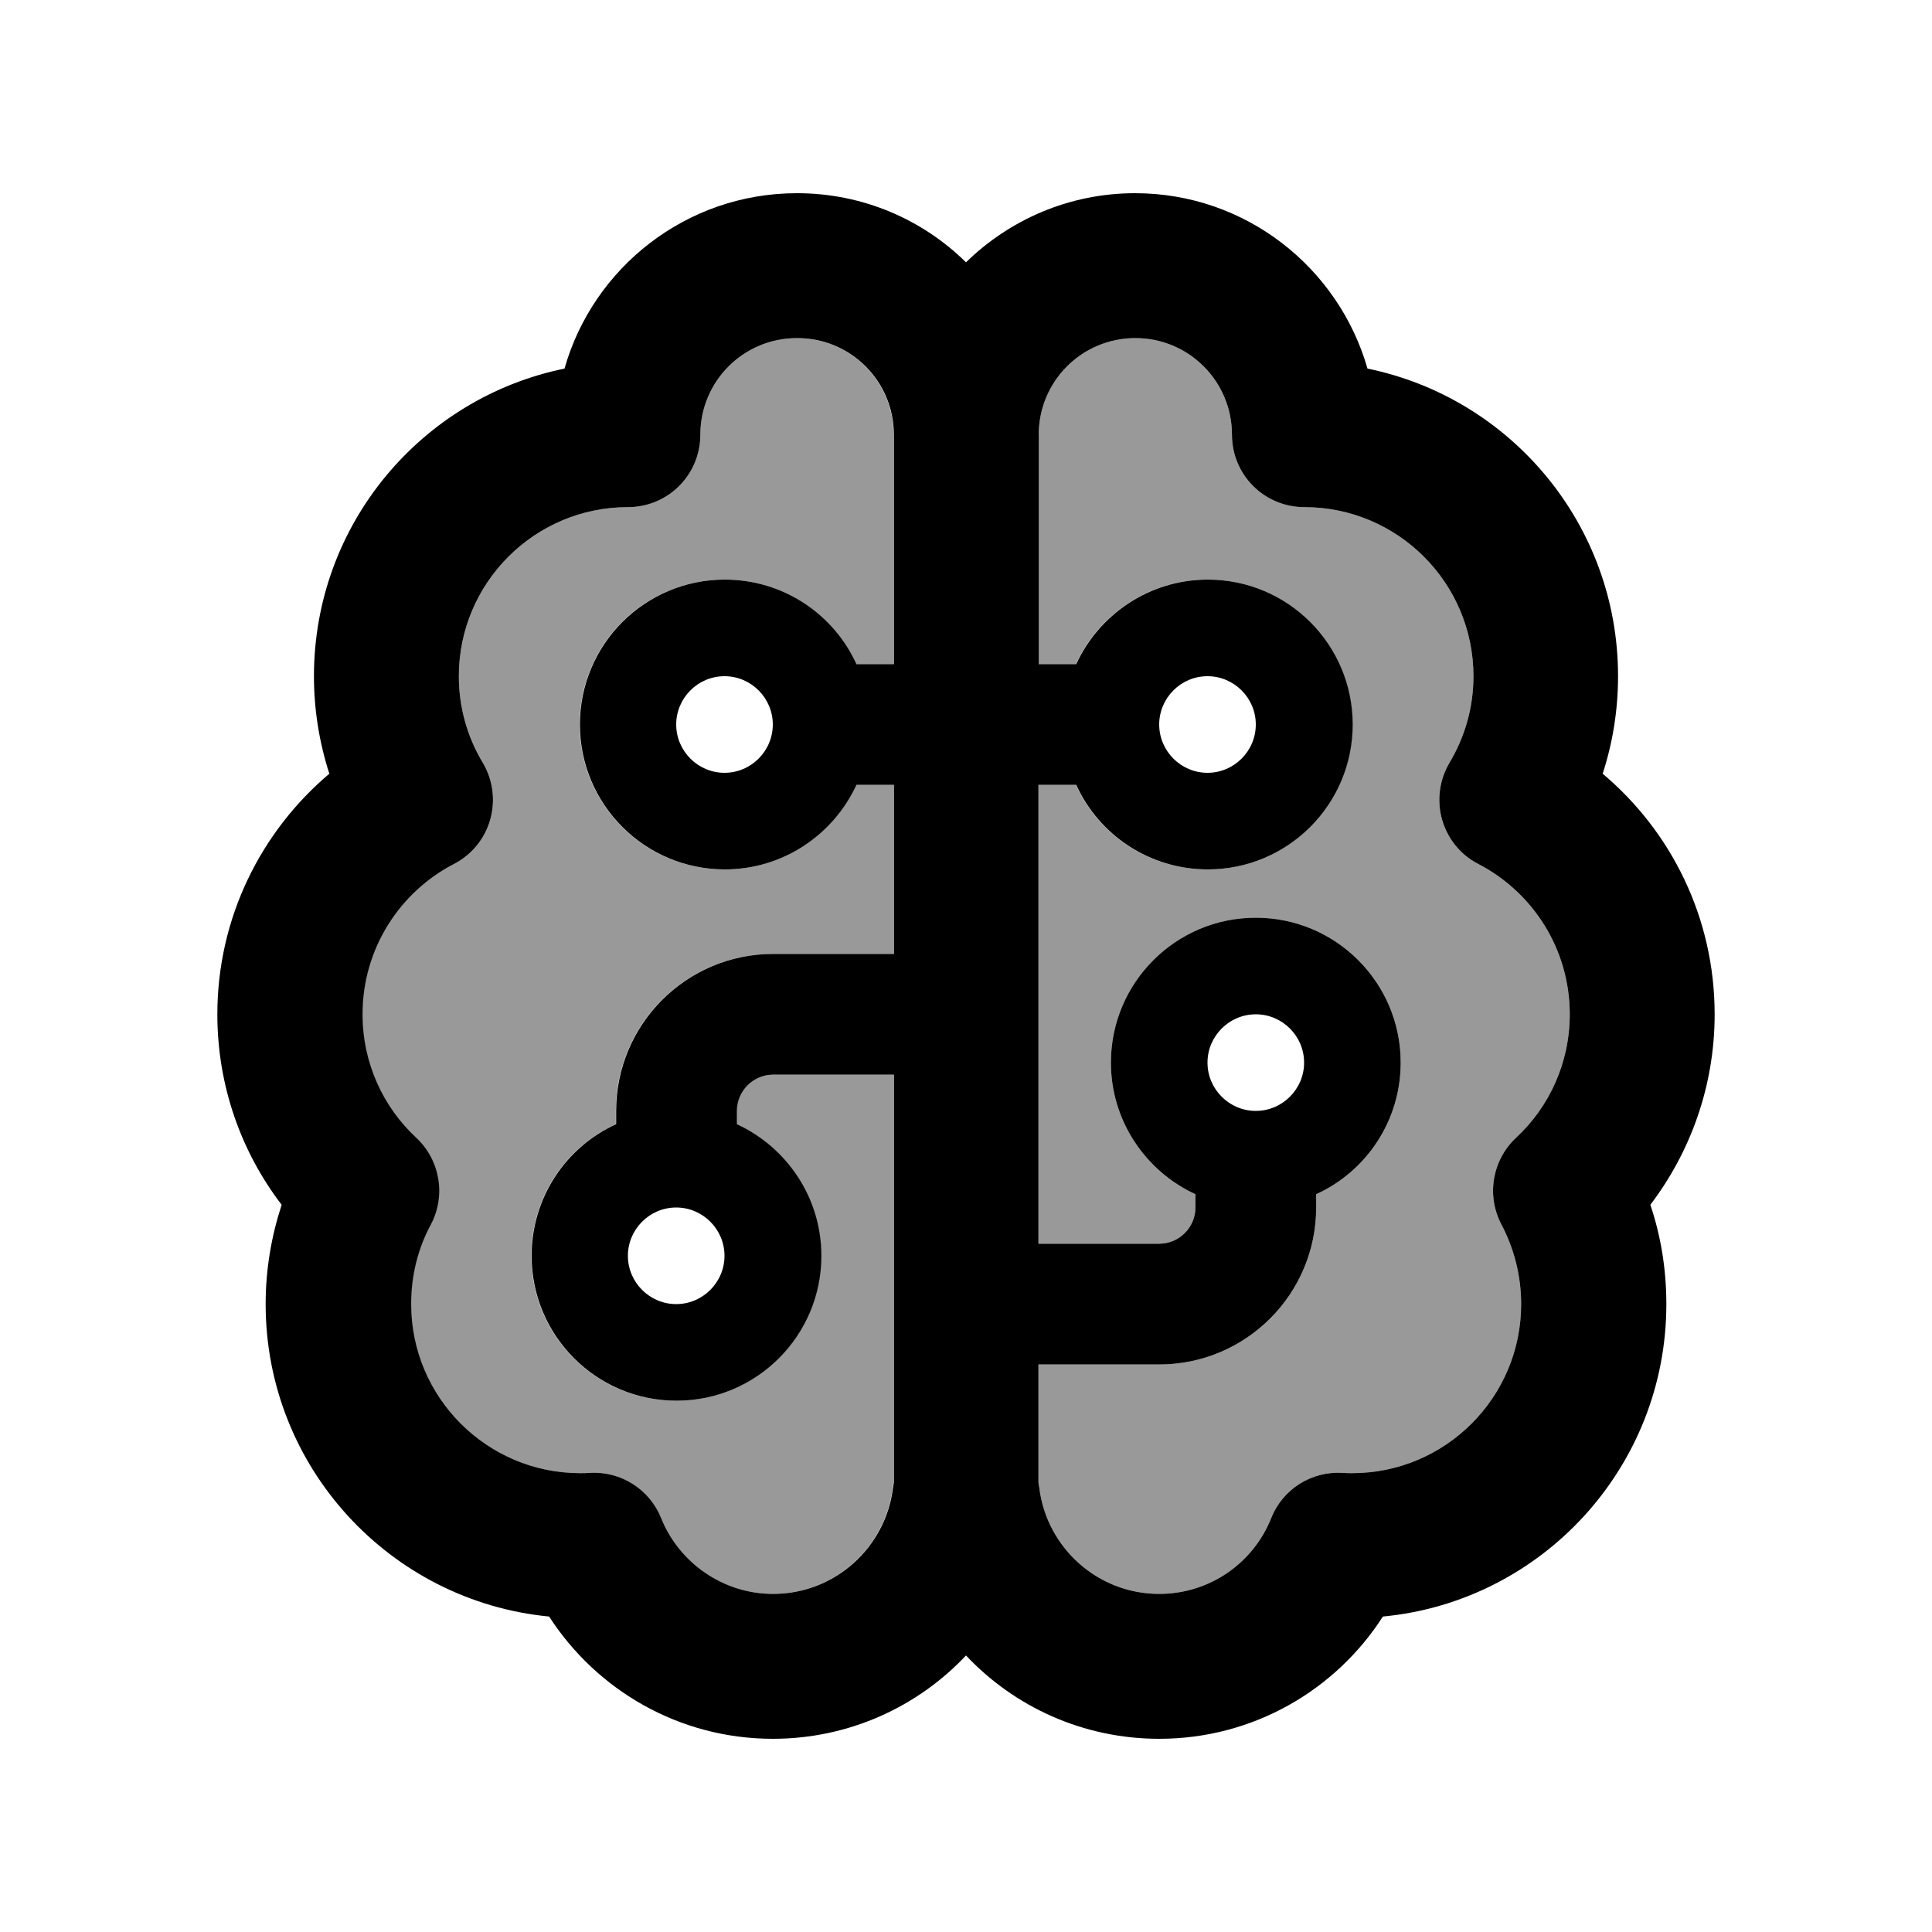
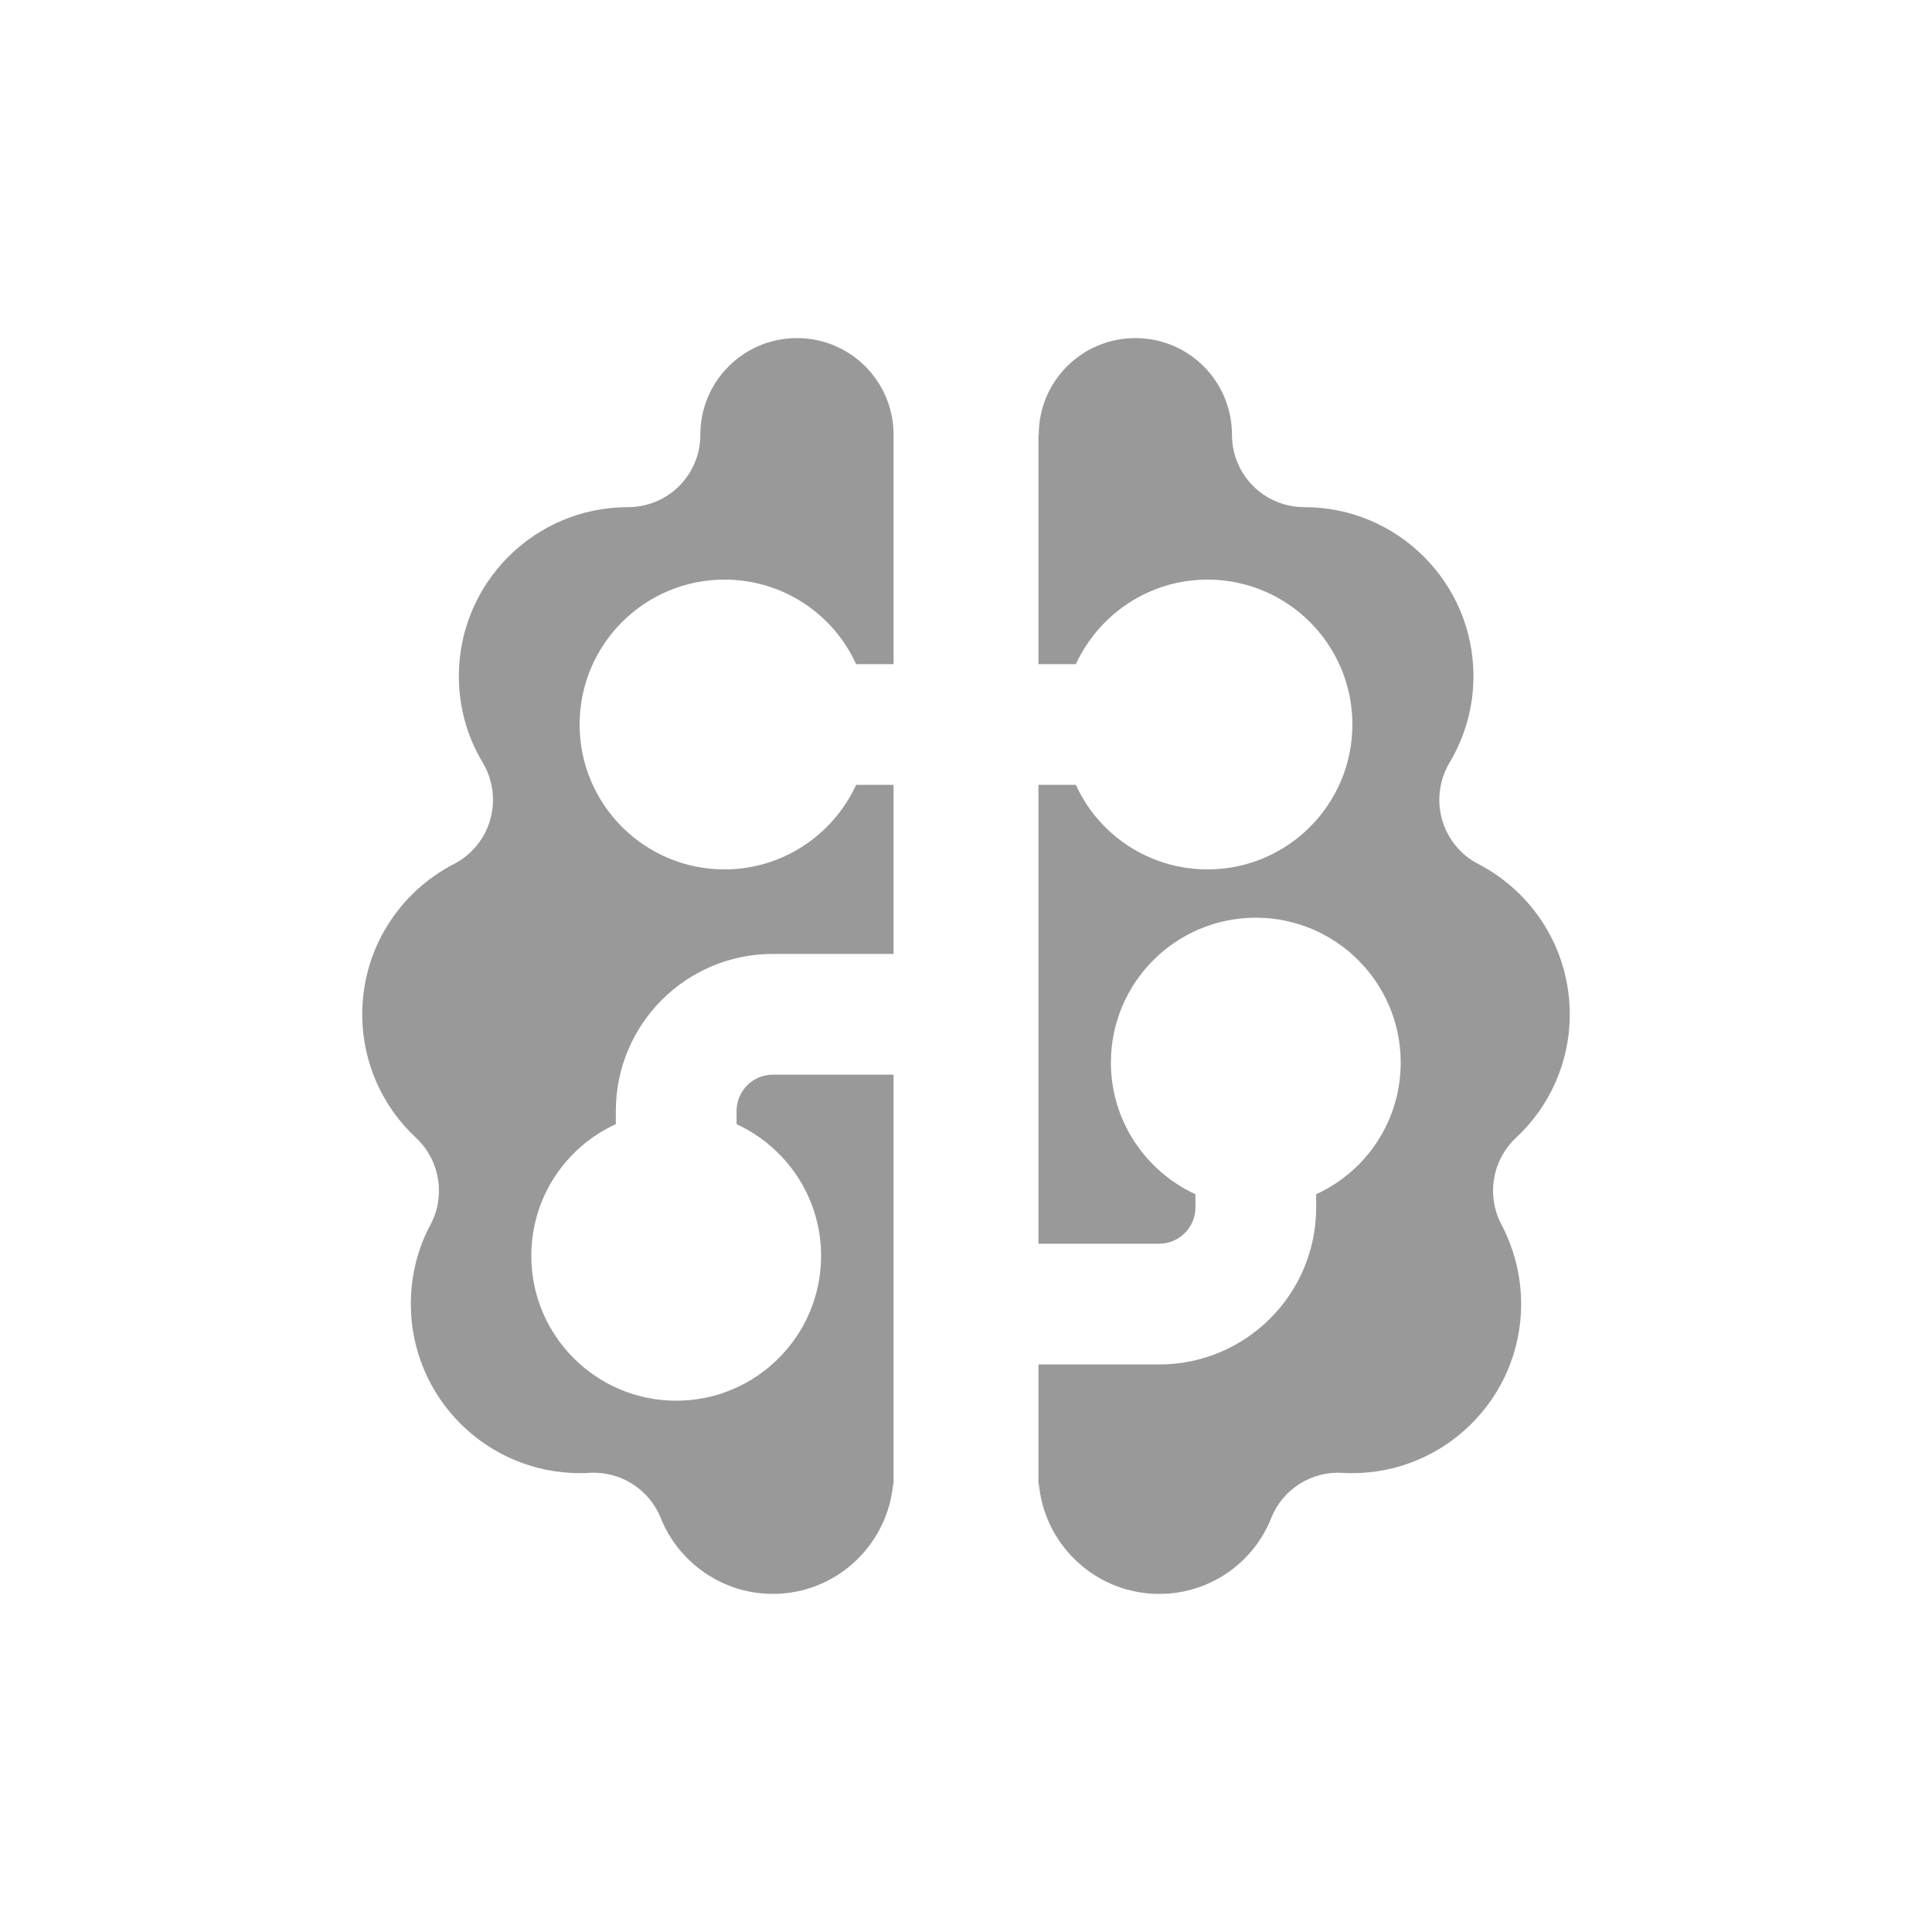
<svg xmlns="http://www.w3.org/2000/svg" viewBox="0 0 640 640">
  <path opacity=".4" fill="currentColor" d="M120 336C120 352.1 126.8 366.7 137.8 376.9C145.7 384.3 147.7 396.1 142.6 405.7C138.4 413.5 136.1 422.4 136.1 432C136.1 462.9 161.2 488 192.1 488C193.2 488 194.3 488 195.3 487.9C205.6 487.3 215.1 493.4 218.9 502.9C224.8 517.6 239.3 528 256 528C276.4 528 293.2 512.7 295.7 493C295.8 492.4 295.9 491.7 296 491.1L296 356L256 356C249.4 356 244 361.4 244 368L244 372.4C260.5 380 272 396.7 272 416C272 442.5 250.5 464 224 464C197.5 464 176 442.5 176 416C176 396.6 187.5 379.9 204 372.4L204 368C204 339.3 227.3 316 256 316L296 316L296 260L283.6 260C276 276.5 259.3 288 240 288C213.5 288 192 266.5 192 240C192 213.5 213.5 192 240 192C259.4 192 276.1 203.5 283.6 220L296 220L296 144C296 126.3 281.7 112 264 112C246.3 112 232 126.3 232 144C232 157.3 221.3 168 208 168C177.1 168 152 193.1 152 224C152 234.5 154.9 244.3 159.9 252.6C163.3 258.3 164.2 265.1 162.4 271.5C160.6 277.9 156.2 283.2 150.4 286.2C132.2 295.6 120 314.4 120 336zM344 144L344 220L356.4 220C364 203.5 380.7 192 400 192C426.5 192 448 213.5 448 240C448 266.5 426.5 288 400 288C380.6 288 363.9 276.5 356.4 260L344 260L344 412L384 412C390.6 412 396 406.6 396 400L396 395.6C379.5 388 368 371.3 368 352C368 325.5 389.5 304 416 304C442.5 304 464 325.5 464 352C464 371.4 452.5 388.1 436 395.6L436 400C436 428.7 412.7 452 384 452L344 452L344 491.1C344.1 491.7 344.2 492.3 344.3 493C346.8 512.7 363.6 528 384 528C400.8 528 415.2 517.7 421.1 502.9C424.9 493.3 434.4 487.3 444.7 487.9C445.8 488 446.9 488 447.9 488C478.8 488 503.9 462.9 503.9 432C503.9 422.5 501.5 413.5 497.4 405.7C492.3 396.1 494.3 384.3 502.2 376.9C513.2 366.7 520 352.1 520 336C520 314.4 507.8 295.6 489.7 286.2C483.8 283.2 479.5 277.8 477.7 271.5C475.9 265.2 476.8 258.3 480.2 252.6C485.2 244.2 488.1 234.5 488.1 224C488.1 193.1 463 168 432.1 168C418.8 168 408.1 157.3 408.1 144C408.1 126.3 393.8 112 376.1 112C358.4 112 344.1 126.3 344.1 144z" />
-   <path fill="currentColor" d="M187 122.1C196.5 88.6 227.4 64 264 64C285.8 64 305.6 72.7 320 86.9C334.4 72.8 354.2 64 376 64C412.6 64 443.4 88.6 453 122.1C500.4 131.8 536 173.7 536 224C536 235.3 534.2 246.2 530.9 256.3C553.6 275.4 568 304 568 336C568 359.7 560 381.6 546.7 399.1C550.2 409.5 552 420.5 552 432C552 486 510.8 530.5 458.1 535.5C442.5 559.8 415.2 576 384 576C358.8 576 336 565.4 320 548.4C304 565.4 281.2 576 256 576C224.9 576 197.6 559.8 181.9 535.5C129.2 530.4 88 486 88 432C88 420.5 89.9 409.5 93.3 399.1C79.9 381.6 72 359.7 72 336C72 304 86.5 275.4 109.1 256.3C105.8 246.1 104 235.2 104 224C104 173.7 139.6 131.8 187 122.1zM264 112C246.3 112 232 126.3 232 144C232 157.3 221.3 168 208 168C177.1 168 152 193.1 152 224C152 234.5 154.9 244.3 159.9 252.6C163.3 258.3 164.2 265.1 162.4 271.5C160.6 277.9 156.2 283.2 150.4 286.2C132.4 295.5 120.1 314.3 120.1 336C120.1 352.1 126.9 366.7 137.9 376.9C145.8 384.3 147.8 396.1 142.7 405.7C138.5 413.5 136.2 422.4 136.2 432C136.2 462.9 161.3 488 192.2 488C193.3 488 194.4 488 195.4 487.9C205.7 487.3 215.2 493.4 219 502.9C224.9 517.6 239.4 528 256.1 528C276.5 528 293.3 512.7 295.8 493C295.9 492.4 296 491.7 296.1 491.1L296.1 356L256.1 356C249.5 356 244.1 361.4 244.1 368L244.1 372.4C260.6 380 272.1 396.7 272.1 416C272.1 442.5 250.6 464 224.1 464C197.6 464 176.1 442.5 176.1 416C176.1 396.6 187.6 379.9 204.1 372.4L204.1 368C204.1 339.3 227.4 316 256.1 316L296.1 316L296.1 260L283.7 260C276.1 276.5 259.4 288 240.1 288C213.6 288 192.1 266.5 192.1 240C192.1 213.5 213.6 192 240.1 192C259.5 192 276.2 203.5 283.7 220L296.1 220L296.1 144C296.1 126.3 281.8 112 264.1 112zM344 260L344 412L384 412C390.6 412 396 406.6 396 400L396 395.6C379.5 388 368 371.3 368 352C368 325.5 389.5 304 416 304C442.5 304 464 325.5 464 352C464 371.4 452.5 388.1 436 395.6L436 400C436 428.7 412.7 452 384 452L344 452L344 491.1C344.1 491.7 344.2 492.3 344.3 493C346.8 512.7 363.6 528 384 528C400.8 528 415.2 517.7 421.1 502.9C424.9 493.3 434.4 487.3 444.7 487.9C445.8 488 446.9 488 447.9 488C478.8 488 503.9 462.9 503.9 432C503.9 422.5 501.5 413.5 497.4 405.7C492.3 396.1 494.3 384.3 502.2 376.9C513.2 366.7 520 352.1 520 336C520 314.4 507.8 295.6 489.7 286.2C483.8 283.2 479.5 277.8 477.7 271.5C475.9 265.2 476.8 258.3 480.2 252.6C485.2 244.2 488.1 234.5 488.1 224C488.1 193.1 463 168 432.1 168C418.8 168 408.1 157.3 408.1 144C408.1 126.3 393.8 112 376.1 112C358.4 112 344.1 126.3 344.1 144L344.1 220L356.5 220C364.1 203.5 380.8 192 400.1 192C426.6 192 448.1 213.5 448.1 240C448.1 266.5 426.6 288 400.1 288C380.7 288 364 276.5 356.5 260L344 260zM400 224C391.2 224 384 231.2 384 240C384 248.8 391.2 256 400 256C408.8 256 416 248.8 416 240C416 231.2 408.8 224 400 224zM400 352C400 360.8 407.2 368 416 368C424.8 368 432 360.8 432 352C432 343.2 424.8 336 416 336C407.2 336 400 343.2 400 352zM208 416C208 424.8 215.2 432 224 432C232.8 432 240 424.8 240 416C240 407.2 232.8 400 224 400C215.2 400 208 407.2 208 416zM224 240C224 248.8 231.2 256 240 256C248.8 256 256 248.8 256 240C256 231.2 248.8 224 240 224C231.2 224 224 231.2 224 240z" />
</svg>